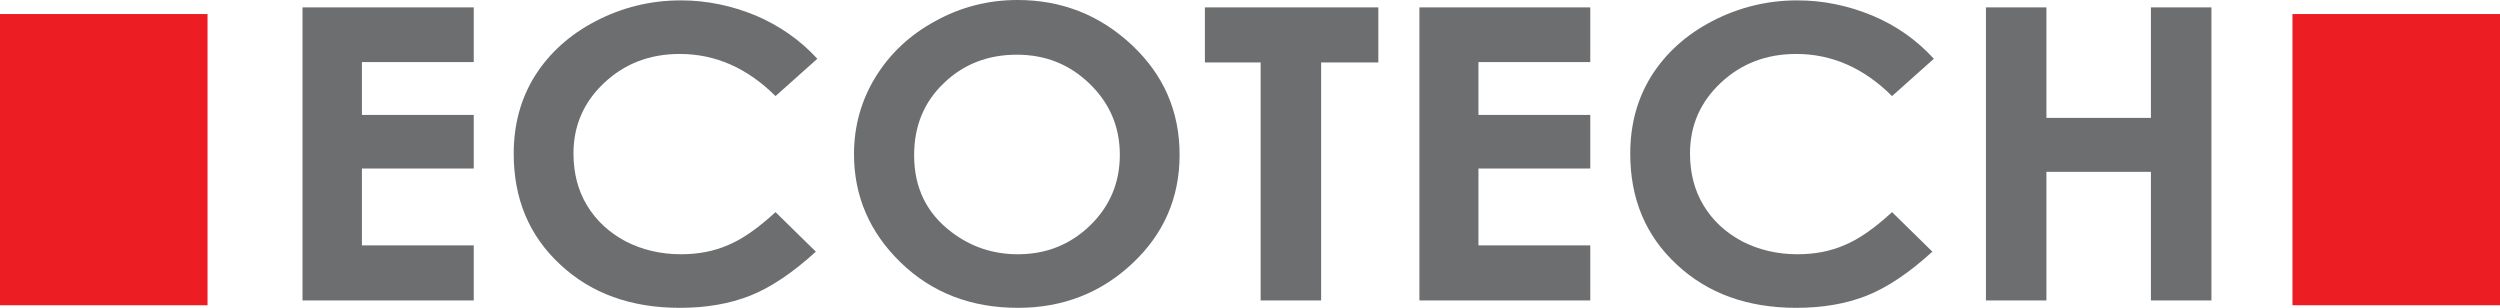
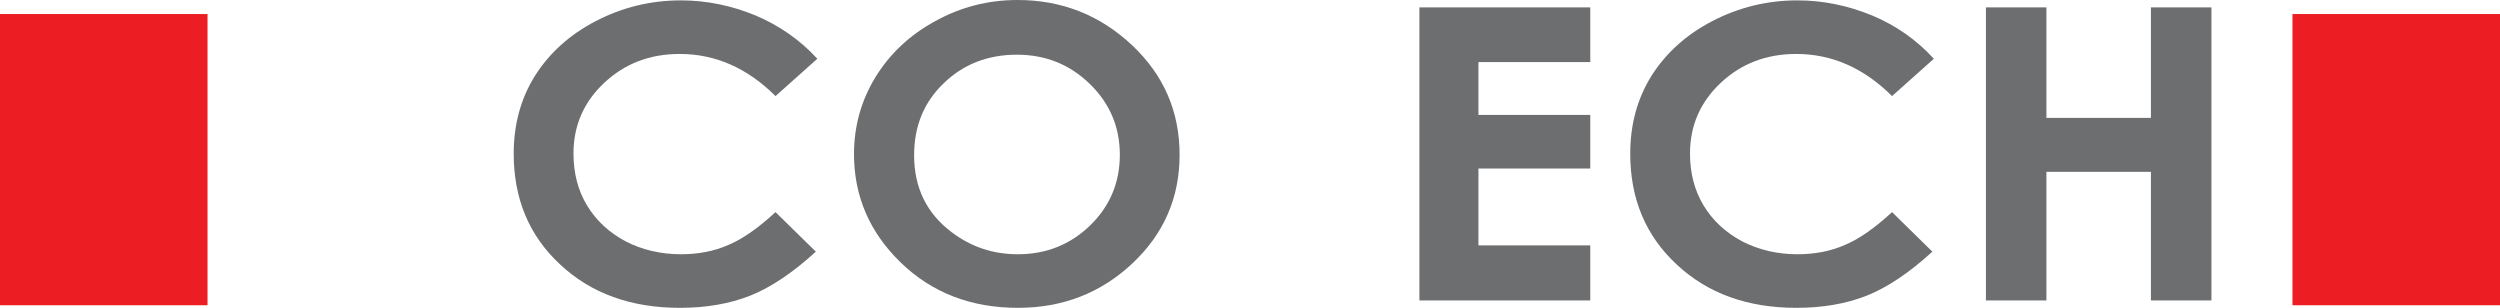
<svg xmlns="http://www.w3.org/2000/svg" width="268" height="33" viewBox="0 0 268 33" fill="none">
  <g clip-path="url(#clip0_66_50)">
-     <path d="M32.429 0.792H50.785V6.655H38.797V12.32H50.785V18.065H38.797V26.305H50.785V32.208H32.429V0.792Z" fill="#6D6E70" />
    <path d="M87.617 6.299L83.136 10.3C80.109 7.289 76.689 5.784 72.876 5.784C69.653 5.784 66.98 6.814 64.779 8.874C62.578 10.934 61.477 13.469 61.477 16.441C61.477 18.54 61.949 20.402 62.932 22.026C63.914 23.651 65.29 24.918 67.059 25.869C68.828 26.78 70.832 27.256 72.994 27.256C74.842 27.256 76.532 26.939 78.065 26.265C79.598 25.631 81.288 24.443 83.136 22.739L87.46 26.978C84.983 29.236 82.625 30.821 80.424 31.693C78.222 32.564 75.707 33 72.876 33C67.649 33 63.364 31.455 60.062 28.365C56.721 25.275 55.07 21.313 55.07 16.48C55.07 13.351 55.817 10.577 57.35 8.121C58.883 5.705 61.045 3.724 63.875 2.258C66.705 0.792 69.732 0.04 72.994 0.04C75.746 0.04 78.419 0.594 81.013 1.664C83.529 2.733 85.769 4.279 87.617 6.299Z" fill="#6D6E70" />
    <path d="M109.079 0C113.835 0 117.923 1.624 121.343 4.833C124.763 8.042 126.453 11.964 126.453 16.599C126.453 21.195 124.763 25.077 121.382 28.246C118.002 31.415 113.914 33 109.118 33C104.087 33 99.881 31.376 96.54 28.127C93.199 24.879 91.548 20.996 91.548 16.52C91.548 13.509 92.334 10.736 93.867 8.24C95.439 5.705 97.562 3.724 100.274 2.258C102.986 0.753 105.934 0 109.079 0ZM109 5.863C105.895 5.863 103.261 6.893 101.178 8.914C99.055 10.934 97.994 13.509 97.994 16.639C97.994 20.125 99.331 22.858 102.004 24.879C104.087 26.463 106.445 27.256 109.118 27.256C112.145 27.256 114.739 26.226 116.862 24.166C118.984 22.106 120.046 19.57 120.046 16.599C120.046 13.628 118.984 11.092 116.823 8.993C114.661 6.893 112.066 5.863 109 5.863Z" fill="#6D6E70" />
-     <path d="M129.165 0.792H147.758V6.695H141.626V32.208H135.14V6.695H129.165V0.792Z" fill="#6D6E70" />
    <path d="M152.16 0.792H170.478V6.655H158.489V12.32H170.478V18.065H158.489V26.305H170.478V32.208H152.16V0.792Z" fill="#6D6E70" />
    <path d="M207.309 6.299L202.828 10.3C199.801 7.289 196.381 5.784 192.568 5.784C189.345 5.784 186.672 6.814 184.471 8.874C182.27 10.934 181.169 13.469 181.169 16.441C181.169 18.54 181.641 20.402 182.624 22.026C183.606 23.651 184.982 24.918 186.751 25.869C188.52 26.78 190.524 27.256 192.686 27.256C194.534 27.256 196.224 26.939 197.757 26.265C199.29 25.631 200.98 24.443 202.828 22.739L207.152 26.978C204.675 29.236 202.317 30.821 200.116 31.693C197.914 32.564 195.399 33 192.568 33C187.341 33 183.056 31.455 179.754 28.365C176.413 25.275 174.762 21.313 174.762 16.48C174.762 13.351 175.509 10.577 177.042 8.121C178.575 5.705 180.737 3.724 183.567 2.258C186.397 0.792 189.424 0.04 192.686 0.04C195.438 0.04 198.111 0.594 200.705 1.664C203.26 2.733 205.461 4.279 207.309 6.299Z" fill="#6D6E70" />
    <path d="M212.891 0.792H219.376V12.637H230.579V0.792H237.065V32.208H230.579V18.421H219.376V32.208H212.891V0.792Z" fill="#6D6E70" />
    <path d="M22.248 1.505H0V32.723H22.248V1.505Z" fill="#EC1E24" />
    <path d="M268 1.505H245.752V32.723H268V1.505Z" fill="#EC1E24" />
  </g>
  <defs>
    <clipPath id="clip0_66_50">
      <rect width="268" height="33" fill="white" />
    </clipPath>
  </defs>
</svg>